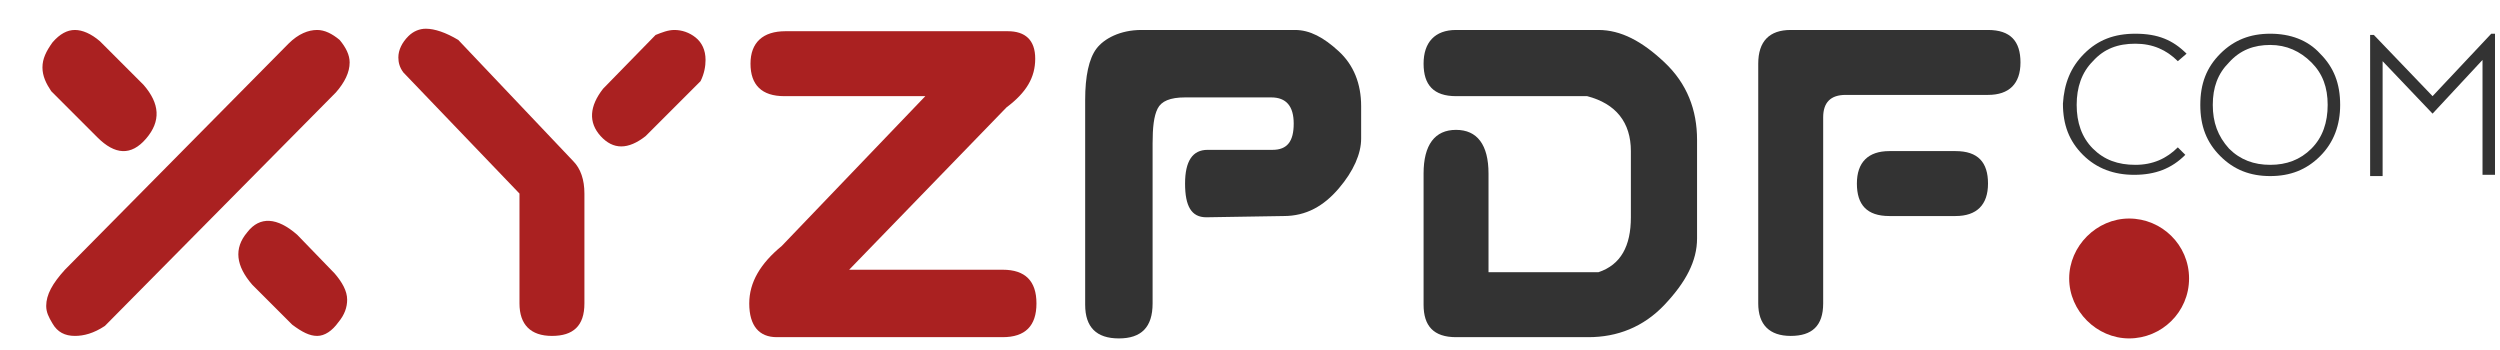
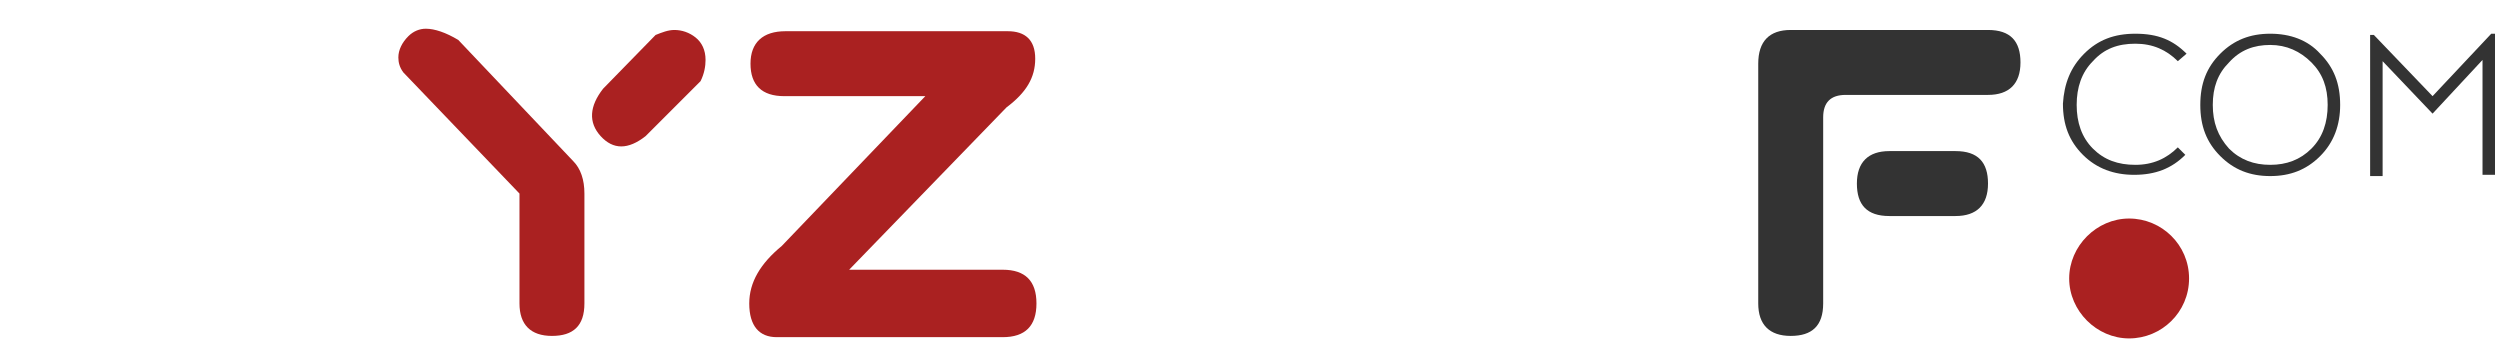
<svg xmlns="http://www.w3.org/2000/svg" version="1.1" id="Layer_1" x="0px" y="0px" viewBox="-214 383 200.2 28" style="enable-background:new -214 383 200.2 28;" xml:space="preserve">
  <style type="text/css">
	.st0{fill:#AA2121;}
	.st1{fill:#333333;}
</style>
  <g id="XMLID_1_">
</g>
  <g>
</g>
  <g>
-     <path class="st0" d="M-210.6,388.4c0-0.7,0.3-1.3,0.8-2c0.6-0.7,1.2-1,1.8-1c0.6,0,1.3,0.3,2,0.9l3.5,3.5c1.3,1.5,1.4,2.9,0.2,4.3   s-2.5,1.3-3.9-0.1l-3.7-3.7C-210.3,389.7-210.6,389.1-210.6,388.4z M-188.6,385.4c0.6,0,1.2,0.3,1.8,0.8c0.5,0.6,0.8,1.2,0.8,1.8   c0,0.8-0.4,1.6-1.1,2.4l-18.5,18.7c-0.9,0.6-1.7,0.8-2.4,0.8c-0.8,0-1.4-0.3-1.8-1c-0.3-0.5-0.5-0.9-0.5-1.4c0-0.9,0.5-1.8,1.5-2.9   l17.9-18.1C-190.1,385.7-189.3,385.4-188.6,385.4z M-194.2,401.6c1-1.3,2.4-1.2,4,0.2l3,3.1c0.6,0.7,1,1.4,1,2.1   c0,0.6-0.2,1.2-0.7,1.8c-0.5,0.7-1.1,1.1-1.7,1.1c-0.6,0-1.2-0.3-2-0.9l-3.2-3.2C-195.1,404.3-195.3,402.9-194.2,401.6z" />
    <path class="st0" d="M-182.1,387.6c0-0.6,0.3-1.2,0.8-1.7c0.4-0.4,0.9-0.6,1.4-0.6c0.7,0,1.6,0.3,2.6,0.9l9.2,9.7   c0.6,0.6,0.9,1.5,0.9,2.6v8.8c0,1.8-0.9,2.6-2.6,2.6s-2.6-0.9-2.6-2.6v-8.8l-9.3-9.7C-182,388.4-182.1,388-182.1,387.6z    M-162.3,393.9c-1.4,1.1-2.6,1.1-3.6,0s-0.9-2.4,0.2-3.8l4.2-4.3c0.5-0.2,1-0.4,1.5-0.4c0.6,0,1.2,0.2,1.7,0.6   c0.5,0.4,0.8,1,0.8,1.8c0,0.5-0.1,1.1-0.4,1.7L-162.3,393.9z" />
    <path class="st0" d="M-133.4,391.6l-12.6,13h12.3c1.8,0,2.7,0.9,2.7,2.7c0,1.8-0.9,2.7-2.7,2.7h-18.1c-1.4,0-2.2-0.9-2.2-2.7   c0-1.7,0.9-3.2,2.6-4.6l11.5-12h-11.3c-1.8,0-2.7-0.9-2.7-2.6s1-2.6,2.8-2.6h17.8c1.4,0,2.2,0.7,2.2,2.2S-131.8,390.4-133.4,391.6z   " />
-     <path class="st1" d="M-122.6,385.4h12.3c1.2,0,2.3,0.6,3.5,1.7s1.8,2.6,1.8,4.4v2.6c0,1.2-0.6,2.6-1.8,4s-2.6,2.2-4.4,2.2l-6.2,0.1   c-1.2,0-1.7-0.9-1.7-2.7s0.6-2.7,1.8-2.7h5.2c1.2,0,1.7-0.7,1.7-2.1s-0.6-2.1-1.8-2.1l-6.9,0c-1.2,0-1.9,0.3-2.2,0.9   s-0.4,1.5-0.4,2.8v12.8c0,1.9-0.9,2.8-2.7,2.8s-2.7-0.9-2.7-2.7v-16.4c0-1.9,0.3-3.3,0.9-4.1S-124.3,385.4-122.6,385.4z" />
-     <path class="st1" d="M-97.4,385.4H-86c1.8,0,3.5,0.9,5.3,2.6s2.6,3.8,2.6,6.2v7.9c0,1.8-0.9,3.5-2.6,5.3s-3.8,2.6-6.1,2.6h-10.6   c-1.8,0-2.6-0.9-2.6-2.6v-10.5c0-2.3,0.9-3.5,2.6-3.5s2.6,1.2,2.6,3.5v7.9h8.8c1.8-0.6,2.6-2.1,2.6-4.4v-5.3c0-2.3-1.2-3.8-3.5-4.4   h-10.5c-1.8,0-2.6-0.9-2.6-2.6S-99.1,385.4-97.4,385.4z" />
    <path class="st1" d="M-70.6,385.4h15.8c1.8,0,2.6,0.9,2.6,2.6s-0.9,2.6-2.6,2.6h-11.4c-1.2,0-1.8,0.6-1.8,1.8v14.9   c0,1.8-0.9,2.6-2.6,2.6s-2.6-0.9-2.6-2.6v-19.2C-73.2,386.3-72.3,385.4-70.6,385.4z M-62.7,395.1h5.3c1.8,0,2.6,0.9,2.6,2.6   s-0.9,2.6-2.6,2.6h-5.3c-1.8,0-2.6-0.9-2.6-2.6S-64.4,395.1-62.7,395.1z" />
  </g>
  <g>
    <path class="st0" d="M-38.7,405.3c0,2.7-2.2,4.8-4.8,4.8s-4.8-2.2-4.8-4.8s2.2-4.8,4.8-4.8S-38.7,402.6-38.7,405.3z" />
  </g>
  <g>
</g>
  <g>
    <path class="st1" d="M-47.1,387.3c1.1-1.1,2.4-1.6,4.1-1.6c1.8,0,3,0.5,4.1,1.6l-0.7,0.6c-0.9-0.9-2-1.4-3.4-1.4   c-1.4,0-2.5,0.4-3.4,1.4c-0.9,0.9-1.3,2.1-1.3,3.5c0,1.4,0.4,2.6,1.3,3.5c0.9,0.9,2,1.3,3.4,1.3c1.4,0,2.5-0.5,3.4-1.4l0.6,0.6   c-1.1,1.1-2.4,1.6-4.1,1.6c-1.6,0-3-0.5-4.1-1.6c-1.1-1.1-1.6-2.4-1.6-4.1C-48.7,389.7-48.2,388.4-47.1,387.3z" />
    <path class="st1" d="M-36.2,395.5c-1.1-1.1-1.6-2.4-1.6-4.1c0-1.7,0.5-3,1.6-4.1c1.1-1.1,2.4-1.6,4-1.6s3,0.5,4,1.6   c1.1,1.1,1.6,2.4,1.6,4.1c0,1.6-0.5,3-1.6,4.1c-1.1,1.1-2.4,1.6-4,1.6C-33.8,397.1-35.1,396.6-36.2,395.5z M-35.5,388   c-0.9,0.9-1.3,2-1.3,3.4s0.4,2.5,1.3,3.5c0.9,0.9,2,1.3,3.3,1.3s2.4-0.4,3.3-1.3c0.9-0.9,1.3-2.1,1.3-3.5s-0.4-2.5-1.3-3.4   c-0.9-0.9-2-1.4-3.3-1.4C-33.5,386.6-34.6,387-35.5,388z" />
    <path class="st1" d="M-14.5,385.7h0.3V397h-1v-9.2l-4,4.3l-4-4.2v9.2h-1v-11.3h0.3l4.7,4.9L-14.5,385.7z" />
  </g>
  <g>
</g>
  <g>
</g>
</svg>